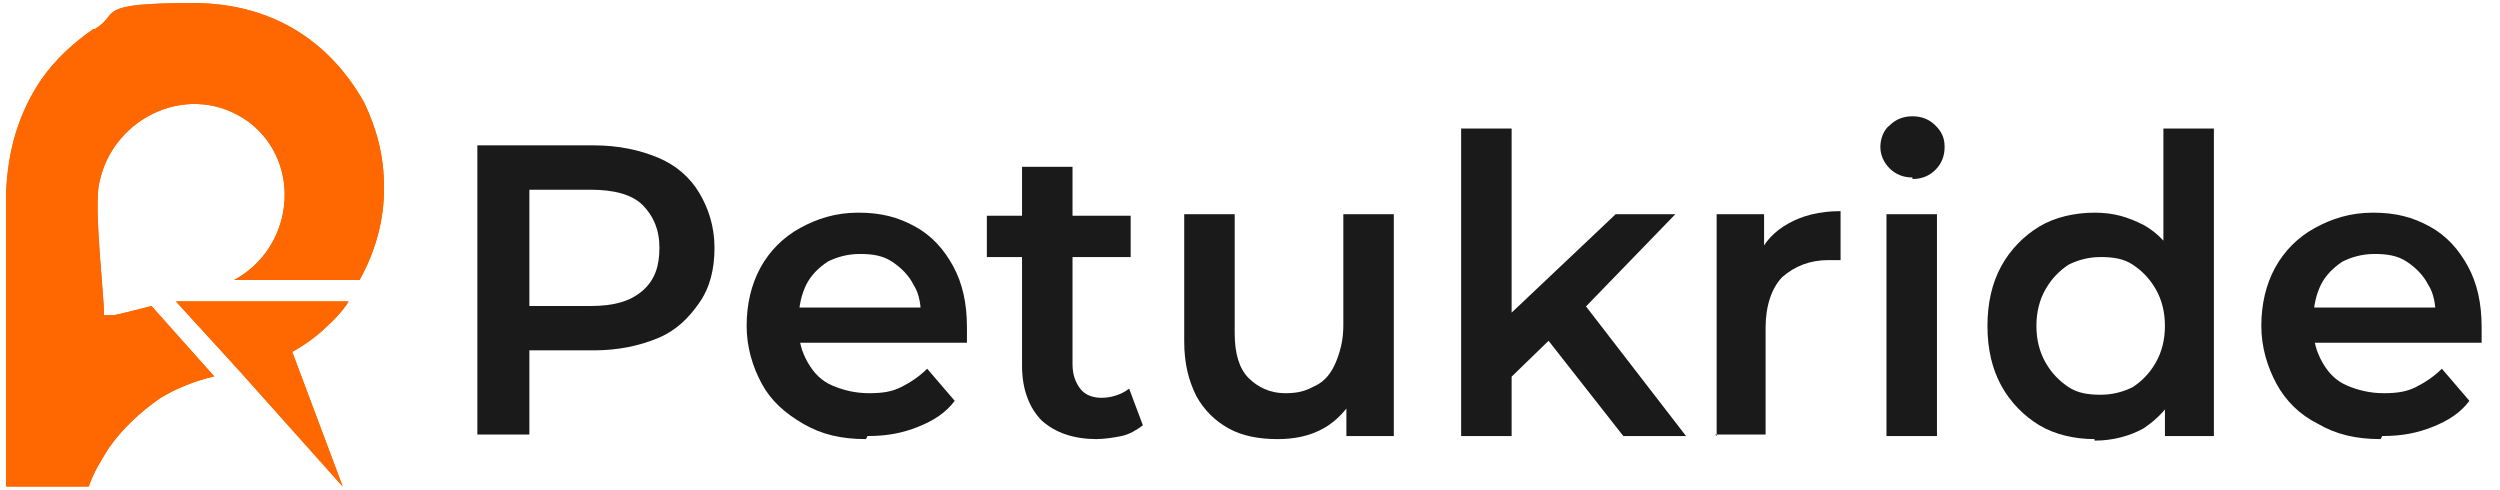
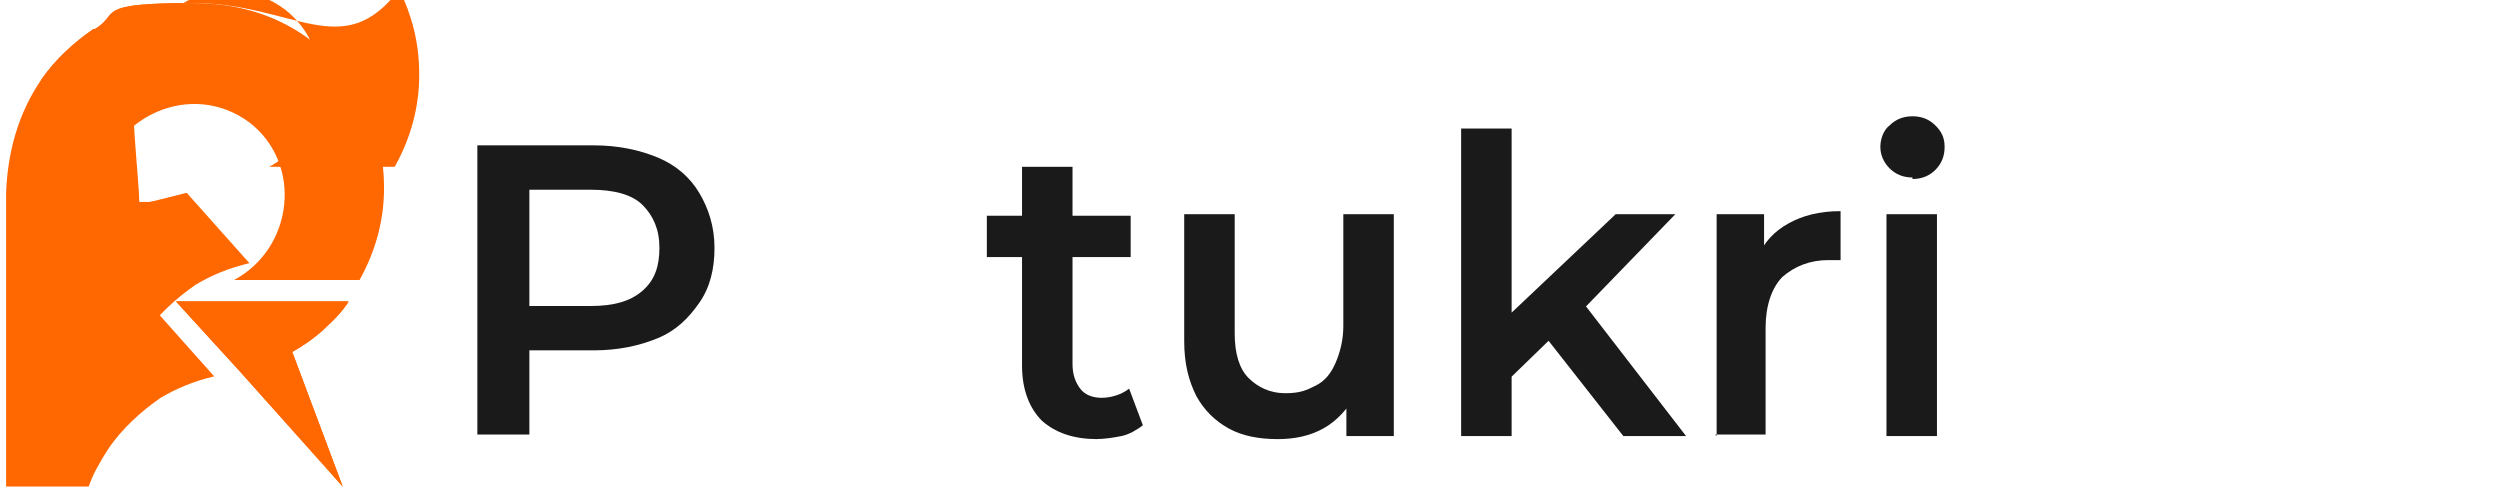
<svg xmlns="http://www.w3.org/2000/svg" id="Layer_1" viewBox="0 0 163.4 32">
  <defs>
    <style>      .st0 {        fill: #ff6700;      }      .st1 {        clip-path: url(#clippath-1);      }      .st2 {        fill: #1a1a1a;      }      .st3 {        clip-path: url(#clippath);      }    </style>
    <clipPath id="clippath">
      <path class="st0" d="M11.5,19.7l4.2,4.6,6.7,7.5-3.3-8.8c.9-.5,1.7-1.1,2.3-1.7.9-.8,1.4-1.6,1.4-1.6,0,0-11.2,0-11.2,0Z" />
    </clipPath>
    <clipPath id="clippath-1">
      <path class="st0" d="M6.1,1.9h0c-1.3.9-2.5,2-3.4,3.3,0,0,0,0,0,0C1.2,7.4.5,9.9.4,12.6v19.2h5.4c.3-.9.8-1.7,1.3-2.5,0,0,0,0,0,0,.9-1.3,2.1-2.4,3.4-3.3h0c1-.6,2.2-1.1,3.5-1.4h0s-4.1-4.6-4.1-4.6c-1.2.3-2.3.6-2.5.6h-.6c0-1.4-.7-7.2-.3-8.7.9-4.3,6-6.7,9.8-3.9,3.5,2.7,2.9,8.2-1,10.3h8.2s0,0,0,0c1-1.8,1.6-3.8,1.6-6s-.5-3.9-1.3-5.6C22.4,4.2,19.2.2,12.6.2s-4.7.7-6.4,1.7Z" />
    </clipPath>
  </defs>
  <g>
    <path class="st0" d="M11.5,19.7l4.2,4.6,6.7,7.5-3.3-8.8c.9-.5,1.7-1.1,2.3-1.7.9-.8,1.4-1.6,1.4-1.6,0,0-11.2,0-11.2,0Z" />
    <g class="st3">
      <rect class="st0" x="11.5" y="19.7" width="11.2" height="12.1" />
    </g>
  </g>
  <g>
-     <path class="st0" d="M6.1,1.9h0c-1.3.9-2.5,2-3.4,3.3,0,0,0,0,0,0C1.2,7.4.5,9.9.4,12.6v19.2h5.4c.3-.9.8-1.7,1.3-2.5,0,0,0,0,0,0,.9-1.3,2.1-2.4,3.4-3.3h0c1-.6,2.2-1.1,3.5-1.4h0s-4.1-4.6-4.1-4.6c-1.2.3-2.3.6-2.5.6h-.6c0-1.4-.7-7.2-.3-8.7.9-4.3,6-6.7,9.8-3.9,3.5,2.7,2.9,8.2-1,10.3h8.2s0,0,0,0c1-1.8,1.6-3.8,1.6-6s-.5-3.9-1.3-5.6C22.4,4.2,19.2.2,12.6.2s-4.7.7-6.4,1.7Z" />
+     <path class="st0" d="M6.1,1.9h0c-1.3.9-2.5,2-3.4,3.3,0,0,0,0,0,0v19.2h5.4c.3-.9.8-1.7,1.3-2.5,0,0,0,0,0,0,.9-1.3,2.1-2.4,3.4-3.3h0c1-.6,2.2-1.1,3.5-1.4h0s-4.1-4.6-4.1-4.6c-1.2.3-2.3.6-2.5.6h-.6c0-1.4-.7-7.2-.3-8.7.9-4.3,6-6.7,9.8-3.9,3.5,2.7,2.9,8.2-1,10.3h8.2s0,0,0,0c1-1.8,1.6-3.8,1.6-6s-.5-3.9-1.3-5.6C22.4,4.2,19.2.2,12.6.2s-4.7.7-6.4,1.7Z" />
    <g class="st1">
      <rect class="st0" x=".4" y=".2" width="24.7" height="31.6" />
    </g>
  </g>
  <g>
    <path class="st2" d="M31.2,28.5V9.5h7.6c1.6,0,3,.3,4.2.8,1.2.5,2.1,1.3,2.7,2.3.6,1,1,2.2,1,3.6s-.3,2.6-1,3.6-1.5,1.8-2.7,2.3c-1.2.5-2.6.8-4.2.8h-5.7l1.5-1.6v7.1h-3.4ZM34.6,21.7l-1.5-1.7h5.5c1.5,0,2.6-.3,3.4-1,.8-.7,1.1-1.6,1.1-2.8s-.4-2.1-1.1-2.8-1.9-1-3.4-1h-5.5l1.5-1.7v11Z" />
-     <path class="st2" d="M56.6,28.7c-1.6,0-2.9-.3-4.1-1s-2.1-1.5-2.7-2.6c-.6-1.1-1-2.4-1-3.8s.3-2.7.9-3.8c.6-1.1,1.5-2,2.6-2.6,1.1-.6,2.3-1,3.8-1s2.6.3,3.7.9c1.1.6,1.9,1.5,2.5,2.6.6,1.1.9,2.4.9,4s0,.3,0,.5c0,.2,0,.3,0,.5h-11.7v-2.3h10l-1.3.7c0-.8-.1-1.6-.5-2.2-.3-.6-.8-1.1-1.4-1.5s-1.3-.5-2.1-.5-1.5.2-2.1.5c-.6.4-1.1.9-1.4,1.5s-.5,1.4-.5,2.3v.5c0,.9.2,1.6.6,2.3.4.7.9,1.2,1.6,1.5s1.5.5,2.4.5,1.5-.1,2.1-.4c.6-.3,1.2-.7,1.7-1.2l1.8,2.1c-.6.8-1.4,1.3-2.4,1.7-1,.4-2,.6-3.3.6h0Z" />
    <path class="st2" d="M64.5,16.8v-2.7h9.4v2.7h-9.4ZM71.7,28.7c-1.5,0-2.7-.4-3.6-1.2-.8-.8-1.3-2-1.3-3.6v-13h3.3v12.9c0,.7.2,1.2.5,1.6.3.4.8.6,1.4.6s1.3-.2,1.8-.6l.9,2.4c-.4.3-.9.6-1.4.7s-1.1.2-1.7.2h0Z" />
    <path class="st2" d="M83.5,28.7c-1.2,0-2.3-.2-3.2-.7s-1.6-1.2-2.1-2.1c-.5-1-.8-2.1-.8-3.6v-8.3h3.3v7.8c0,1.3.3,2.3.9,2.9.6.6,1.4,1,2.4,1s1.4-.2,2-.5c.6-.3,1-.8,1.3-1.5s.5-1.5.5-2.4v-7.3h3.3v14.5h-3.1v-3.9l.6,1.2c-.5.9-1.2,1.7-2.1,2.2-.9.5-1.9.7-3,.7h0Z" />
    <path class="st2" d="M95.5,28.5V8.4h3.3v20.1h-3.3ZM98.2,25.2v-4.2c0,0,7.4-7,7.4-7h3.9l-6.2,6.4-1.7,1.5-3.4,3.3ZM106.1,28.5l-5.1-6.5,2.1-2.7,7.1,9.2h-4Z" />
    <path class="st2" d="M112.2,28.5v-14.5h3.1v4l-.4-1.2c.4-1,1.1-1.7,2-2.2.9-.5,2-.8,3.4-.8v3.2c-.1,0-.3,0-.4,0-.1,0-.2,0-.4,0-1.2,0-2.2.4-3,1.1-.7.7-1.1,1.9-1.1,3.3v7h-3.3Z" />
    <path class="st2" d="M125,11.6c-.6,0-1.1-.2-1.5-.6-.4-.4-.6-.9-.6-1.4s.2-1.1.6-1.4c.4-.4.9-.6,1.5-.6s1.1.2,1.5.6c.4.4.6.8.6,1.4s-.2,1.1-.6,1.5c-.4.4-.9.6-1.5.6h0ZM123.3,28.5v-14.5h3.3v14.5h-3.3Z" />
-     <path class="st2" d="M136.9,28.7c-1.3,0-2.6-.3-3.6-.9s-1.9-1.5-2.5-2.6c-.6-1.1-.9-2.4-.9-3.9s.3-2.8.9-3.9c.6-1.1,1.5-2,2.5-2.6s2.3-.9,3.6-.9,2.2.3,3.2.8c.9.5,1.7,1.3,2.2,2.4s.8,2.5.8,4.2-.3,3.1-.8,4.2c-.5,1.1-1.3,1.9-2.2,2.5-.9.5-2,.8-3.2.8ZM137.3,25.8c.8,0,1.5-.2,2.1-.5.6-.4,1.1-.9,1.5-1.6.4-.7.6-1.5.6-2.4s-.2-1.7-.6-2.4c-.4-.7-.9-1.2-1.5-1.6-.6-.4-1.3-.5-2.1-.5s-1.5.2-2.1.5c-.6.4-1.1.9-1.5,1.6-.4.7-.6,1.5-.6,2.4s.2,1.7.6,2.4c.4.7.9,1.2,1.5,1.6s1.3.5,2.1.5ZM141.5,28.5v-7.3c.1,0-.1-3.8-.1-3.8v-9h3.3v20.1h-3.1Z" />
-     <path class="st2" d="M155.6,28.7c-1.6,0-2.9-.3-4.1-1-1.2-.6-2.1-1.5-2.7-2.6-.6-1.1-1-2.4-1-3.8s.3-2.7.9-3.8c.6-1.1,1.5-2,2.6-2.6,1.1-.6,2.3-1,3.8-1s2.6.3,3.7.9c1.1.6,1.9,1.5,2.5,2.6.6,1.1.9,2.4.9,4s0,.3,0,.5c0,.2,0,.3,0,.5h-11.7v-2.3h10l-1.3.7c0-.8-.1-1.6-.5-2.2-.3-.6-.8-1.1-1.4-1.5s-1.3-.5-2.1-.5-1.5.2-2.1.5c-.6.4-1.1.9-1.4,1.5s-.5,1.4-.5,2.3v.5c0,.9.2,1.6.6,2.3.4.7.9,1.2,1.6,1.5s1.5.5,2.4.5,1.5-.1,2.1-.4c.6-.3,1.2-.7,1.7-1.2l1.8,2.1c-.6.8-1.4,1.3-2.4,1.7-1,.4-2,.6-3.3.6h0Z" />
  </g>
</svg>